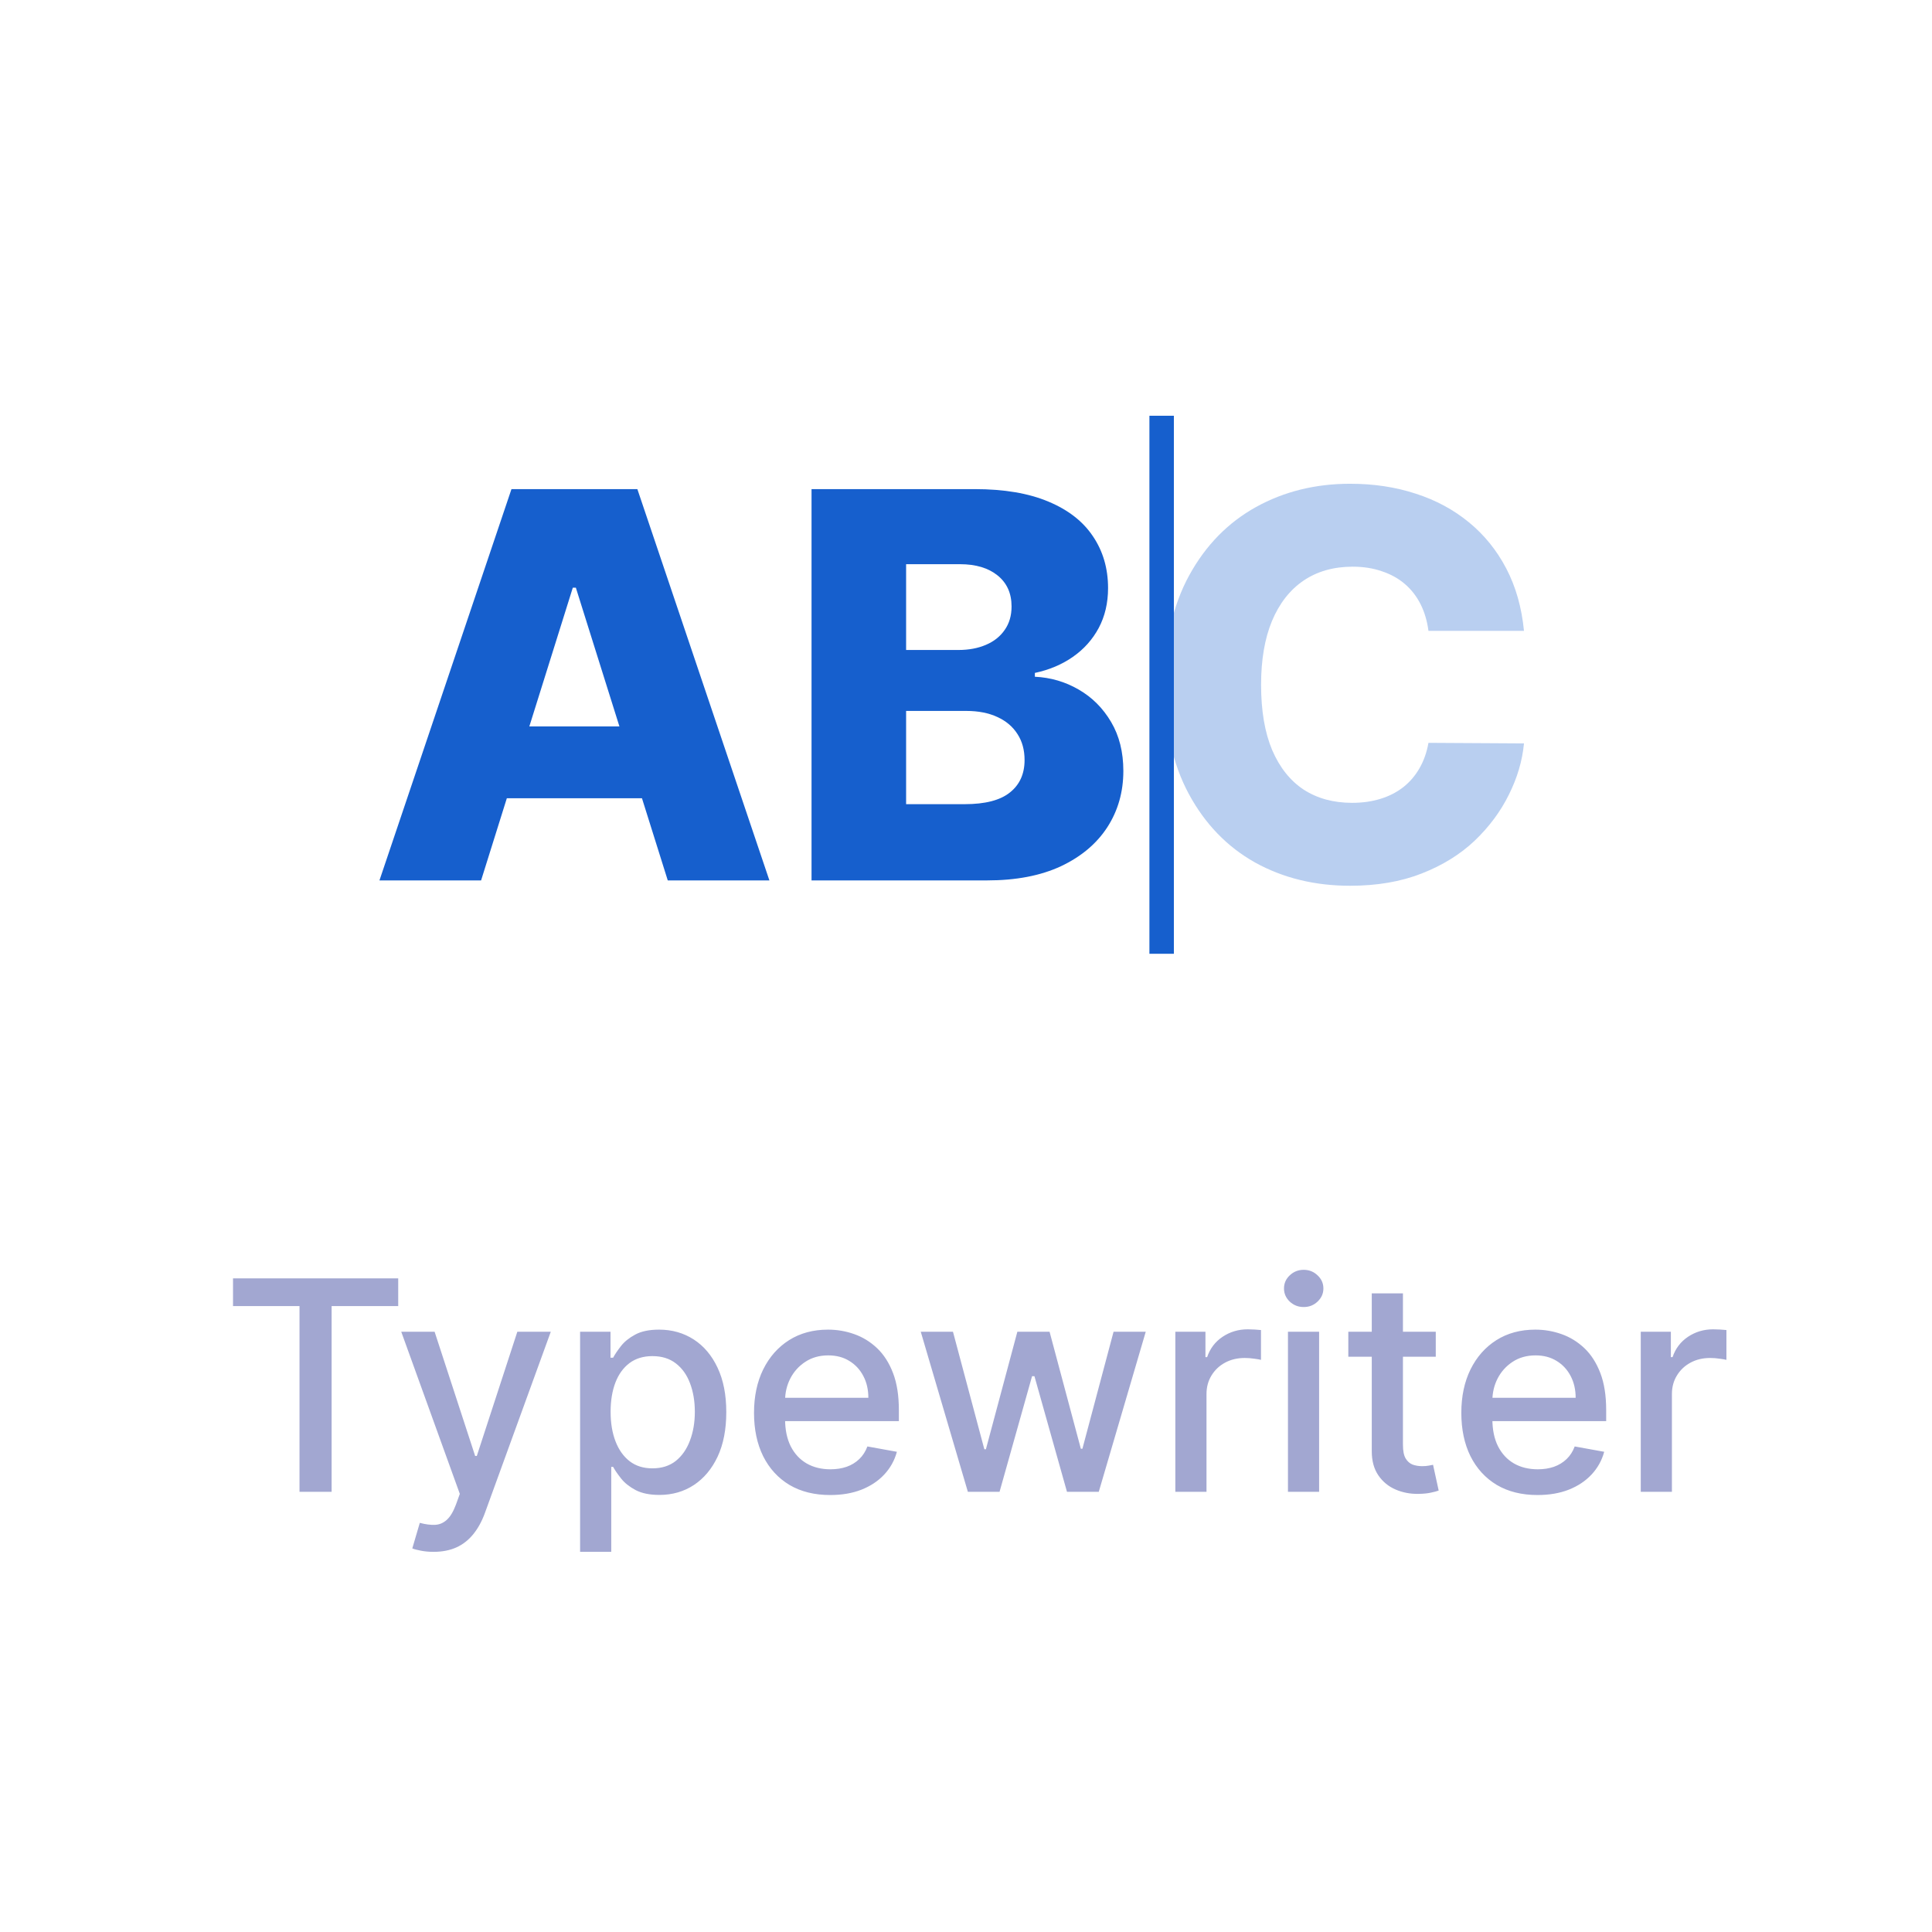
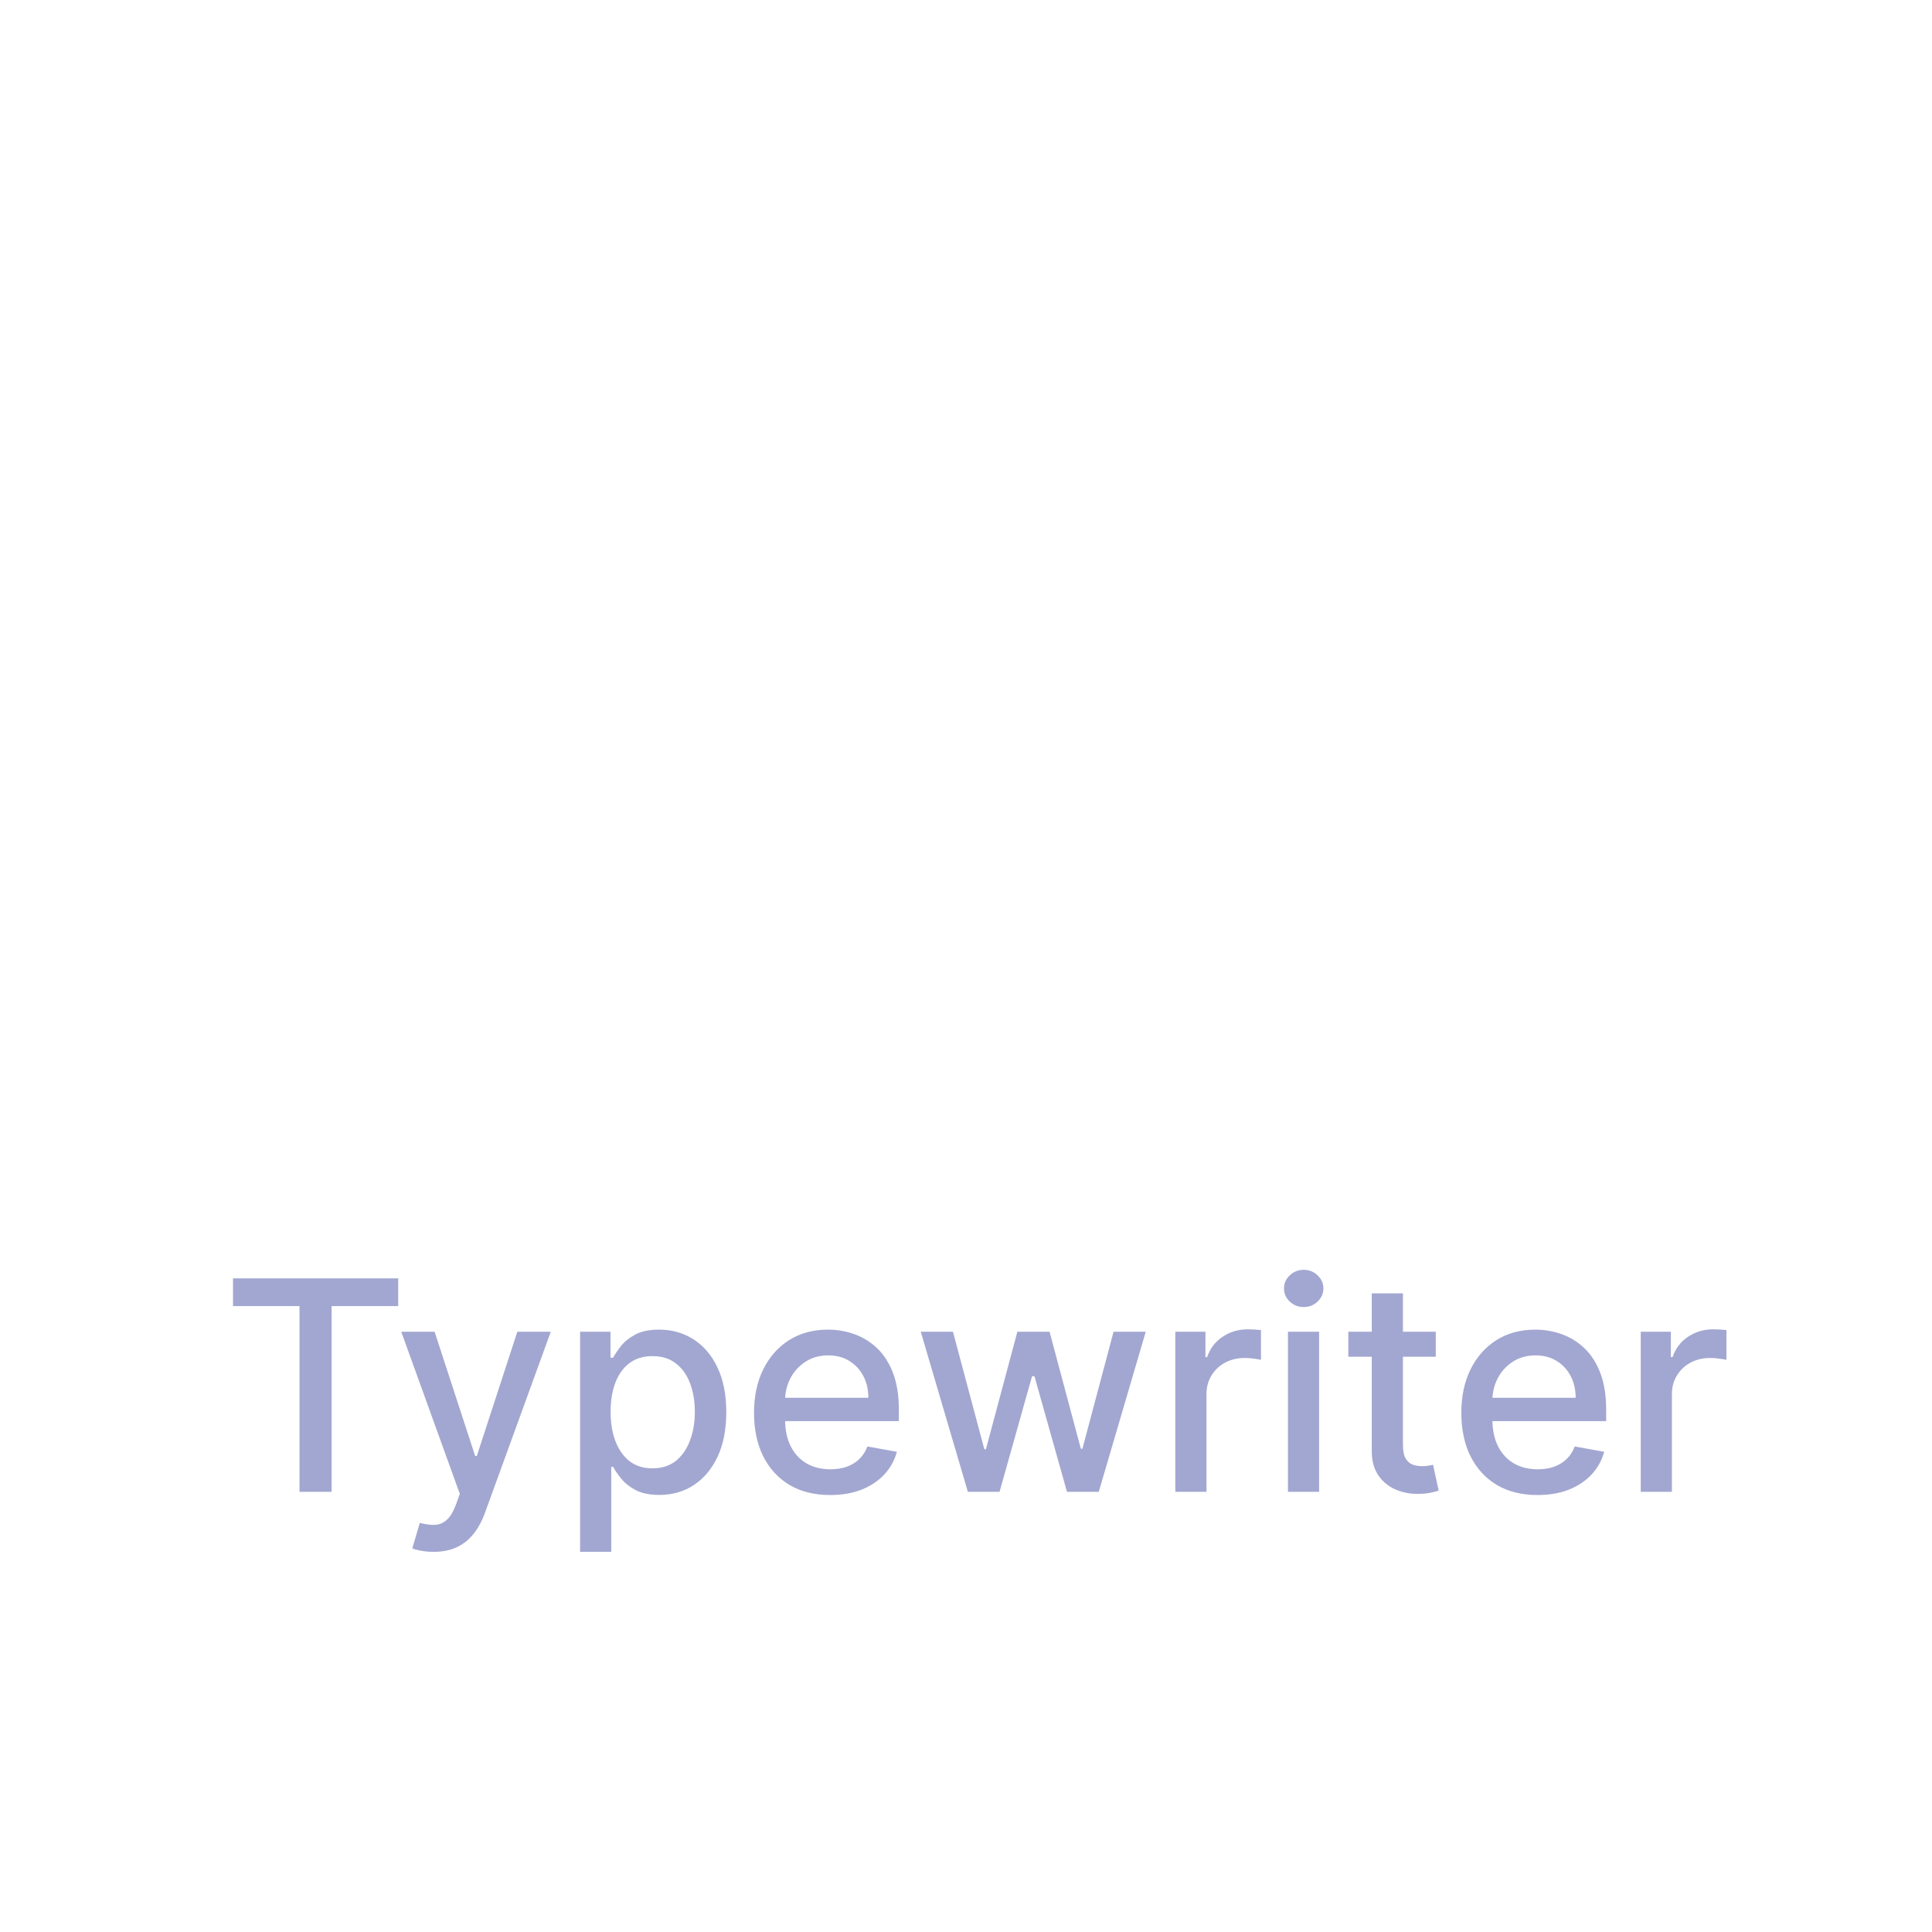
<svg xmlns="http://www.w3.org/2000/svg" width="79" height="79" viewBox="0 0 79 79" fill="none">
  <path d="M9.528 53.406V52.273H16.283V53.406H13.56V61H12.247V53.406H9.528ZM17.728 63.455C17.538 63.455 17.365 63.439 17.209 63.408C17.052 63.379 16.936 63.348 16.859 63.314L17.166 62.27C17.399 62.332 17.606 62.359 17.788 62.351C17.97 62.342 18.13 62.274 18.27 62.146C18.412 62.019 18.537 61.81 18.645 61.52L18.802 61.085L16.407 54.455H17.771L19.429 59.534H19.497L21.154 54.455H22.522L19.825 61.874C19.7 62.215 19.541 62.503 19.348 62.739C19.154 62.977 18.924 63.156 18.657 63.276C18.39 63.395 18.081 63.455 17.728 63.455ZM23.72 63.455V54.455H24.964V55.516H25.071C25.145 55.379 25.251 55.222 25.39 55.043C25.529 54.864 25.723 54.707 25.97 54.574C26.217 54.438 26.544 54.369 26.95 54.369C27.478 54.369 27.95 54.503 28.365 54.77C28.779 55.037 29.105 55.422 29.341 55.925C29.579 56.428 29.698 57.033 29.698 57.74C29.698 58.447 29.581 59.054 29.345 59.56C29.109 60.062 28.785 60.45 28.373 60.723C27.961 60.993 27.491 61.128 26.963 61.128C26.565 61.128 26.24 61.061 25.987 60.928C25.737 60.794 25.541 60.638 25.399 60.459C25.257 60.28 25.147 60.121 25.071 59.981H24.994V63.455H23.72ZM24.968 57.727C24.968 58.188 25.035 58.591 25.169 58.938C25.302 59.284 25.495 59.555 25.748 59.751C26.001 59.945 26.311 60.041 26.677 60.041C27.058 60.041 27.376 59.94 27.632 59.739C27.887 59.534 28.081 59.257 28.211 58.908C28.345 58.558 28.412 58.165 28.412 57.727C28.412 57.295 28.346 56.908 28.216 56.564C28.088 56.22 27.895 55.949 27.636 55.75C27.38 55.551 27.061 55.452 26.677 55.452C26.308 55.452 25.995 55.547 25.74 55.737C25.487 55.928 25.295 56.193 25.164 56.534C25.034 56.875 24.968 57.273 24.968 57.727ZM33.947 61.132C33.302 61.132 32.747 60.994 32.281 60.719C31.818 60.44 31.46 60.05 31.207 59.547C30.957 59.041 30.832 58.449 30.832 57.77C30.832 57.099 30.957 56.508 31.207 55.997C31.46 55.486 31.812 55.087 32.264 54.8C32.718 54.513 33.25 54.369 33.858 54.369C34.227 54.369 34.585 54.43 34.931 54.553C35.278 54.675 35.589 54.867 35.865 55.128C36.14 55.389 36.358 55.729 36.517 56.146C36.676 56.561 36.755 57.065 36.755 57.659V58.111H31.552V57.156H35.507C35.507 56.821 35.439 56.524 35.302 56.266C35.166 56.004 34.974 55.798 34.727 55.648C34.483 55.497 34.196 55.422 33.866 55.422C33.508 55.422 33.196 55.51 32.929 55.686C32.664 55.859 32.46 56.087 32.315 56.368C32.173 56.646 32.102 56.949 32.102 57.276V58.021C32.102 58.459 32.179 58.831 32.332 59.138C32.488 59.445 32.706 59.679 32.984 59.841C33.262 60 33.588 60.08 33.96 60.08C34.201 60.08 34.422 60.045 34.62 59.977C34.819 59.906 34.991 59.801 35.136 59.662C35.281 59.523 35.392 59.351 35.468 59.146L36.674 59.364C36.578 59.719 36.404 60.03 36.154 60.297C35.907 60.561 35.596 60.767 35.221 60.915C34.849 61.06 34.424 61.132 33.947 61.132ZM39.576 61L37.65 54.455H38.967L40.25 59.261H40.314L41.6 54.455H42.917L44.196 59.24H44.26L45.534 54.455H46.85L44.929 61H43.629L42.299 56.274H42.201L40.872 61H39.576ZM48.06 61V54.455H49.291V55.494H49.359C49.479 55.142 49.689 54.865 49.99 54.663C50.294 54.459 50.638 54.356 51.021 54.356C51.101 54.356 51.195 54.359 51.303 54.365C51.413 54.371 51.5 54.378 51.562 54.386V55.605C51.511 55.591 51.42 55.575 51.29 55.558C51.159 55.538 51.028 55.528 50.898 55.528C50.597 55.528 50.328 55.592 50.092 55.72C49.859 55.845 49.675 56.02 49.538 56.244C49.402 56.466 49.334 56.719 49.334 57.003V61H48.06ZM52.665 61V54.455H53.939V61H52.665ZM53.309 53.445C53.087 53.445 52.897 53.371 52.738 53.223C52.581 53.072 52.503 52.894 52.503 52.686C52.503 52.476 52.581 52.297 52.738 52.149C52.897 51.999 53.087 51.923 53.309 51.923C53.53 51.923 53.719 51.999 53.875 52.149C54.034 52.297 54.114 52.476 54.114 52.686C54.114 52.894 54.034 53.072 53.875 53.223C53.719 53.371 53.53 53.445 53.309 53.445ZM58.709 54.455V55.477H55.133V54.455H58.709ZM56.092 52.886H57.367V59.078C57.367 59.325 57.403 59.511 57.477 59.636C57.551 59.758 57.646 59.842 57.763 59.888C57.882 59.93 58.011 59.952 58.151 59.952C58.253 59.952 58.342 59.945 58.419 59.93C58.496 59.916 58.555 59.905 58.598 59.896L58.828 60.949C58.754 60.977 58.649 61.006 58.513 61.034C58.376 61.065 58.206 61.082 58.001 61.085C57.666 61.091 57.354 61.031 57.064 60.906C56.774 60.781 56.54 60.588 56.361 60.327C56.182 60.065 56.092 59.737 56.092 59.342V52.886ZM62.869 61.132C62.224 61.132 61.669 60.994 61.203 60.719C60.74 60.44 60.382 60.05 60.129 59.547C59.879 59.041 59.754 58.449 59.754 57.77C59.754 57.099 59.879 56.508 60.129 55.997C60.382 55.486 60.734 55.087 61.186 54.8C61.64 54.513 62.172 54.369 62.779 54.369C63.149 54.369 63.507 54.43 63.853 54.553C64.2 54.675 64.511 54.867 64.787 55.128C65.062 55.389 65.279 55.729 65.439 56.146C65.598 56.561 65.677 57.065 65.677 57.659V58.111H60.474V57.156H64.429C64.429 56.821 64.36 56.524 64.224 56.266C64.088 56.004 63.896 55.798 63.649 55.648C63.404 55.497 63.117 55.422 62.788 55.422C62.43 55.422 62.117 55.51 61.85 55.686C61.586 55.859 61.382 56.087 61.237 56.368C61.095 56.646 61.024 56.949 61.024 57.276V58.021C61.024 58.459 61.1 58.831 61.254 59.138C61.41 59.445 61.627 59.679 61.906 59.841C62.184 60 62.51 60.08 62.882 60.08C63.123 60.08 63.343 60.045 63.542 59.977C63.741 59.906 63.913 59.801 64.058 59.662C64.203 59.523 64.314 59.351 64.39 59.146L65.596 59.364C65.5 59.719 65.326 60.03 65.076 60.297C64.829 60.561 64.518 60.767 64.143 60.915C63.771 61.06 63.346 61.132 62.869 61.132ZM67.091 61V54.455H68.322V55.494H68.391C68.51 55.142 68.72 54.865 69.021 54.663C69.325 54.459 69.669 54.356 70.053 54.356C70.132 54.356 70.226 54.359 70.334 54.365C70.445 54.371 70.531 54.378 70.594 54.386V55.605C70.543 55.591 70.452 55.575 70.321 55.558C70.19 55.538 70.06 55.528 69.929 55.528C69.628 55.528 69.359 55.592 69.124 55.72C68.891 55.845 68.706 56.02 68.57 56.244C68.433 56.466 68.365 56.719 68.365 57.003V61H67.091Z" fill="#A2A7D1" />
-   <path d="M19.672 36H15.516L20.914 20H26.062L31.461 36H27.305L23.547 24.031H23.422L19.672 36ZM19.117 29.703H27.805V32.641H19.117V29.703ZM33.184 36V20H39.855C41.053 20 42.056 20.169 42.863 20.508C43.676 20.846 44.285 21.32 44.691 21.93C45.103 22.539 45.309 23.245 45.309 24.047C45.309 24.656 45.181 25.201 44.926 25.68C44.671 26.154 44.319 26.547 43.871 26.859C43.423 27.172 42.905 27.391 42.316 27.516V27.672C42.962 27.703 43.559 27.878 44.105 28.195C44.658 28.513 45.1 28.956 45.434 29.523C45.767 30.086 45.934 30.753 45.934 31.523C45.934 32.383 45.715 33.151 45.277 33.828C44.84 34.5 44.207 35.031 43.379 35.422C42.551 35.807 41.546 36 40.363 36H33.184ZM37.051 32.883H39.441C40.28 32.883 40.897 32.724 41.293 32.406C41.694 32.089 41.895 31.646 41.895 31.078C41.895 30.667 41.798 30.312 41.605 30.016C41.413 29.713 41.139 29.482 40.785 29.32C40.431 29.154 40.007 29.07 39.512 29.07H37.051V32.883ZM37.051 26.578H39.191C39.613 26.578 39.988 26.508 40.316 26.367C40.645 26.227 40.9 26.023 41.082 25.758C41.27 25.492 41.363 25.172 41.363 24.797C41.363 24.26 41.173 23.838 40.793 23.531C40.413 23.224 39.9 23.07 39.254 23.07H37.051V26.578Z" fill="#165FCD" />
-   <path d="M62.316 25.797H58.41C58.358 25.396 58.251 25.034 58.09 24.711C57.928 24.388 57.715 24.112 57.449 23.883C57.184 23.654 56.868 23.479 56.504 23.359C56.145 23.234 55.746 23.172 55.309 23.172C54.533 23.172 53.863 23.362 53.301 23.742C52.743 24.122 52.314 24.672 52.012 25.391C51.715 26.109 51.566 26.979 51.566 28C51.566 29.062 51.717 29.953 52.02 30.672C52.327 31.385 52.757 31.924 53.309 32.289C53.866 32.648 54.525 32.828 55.285 32.828C55.712 32.828 56.1 32.773 56.449 32.664C56.803 32.555 57.113 32.396 57.379 32.188C57.65 31.974 57.871 31.716 58.043 31.414C58.22 31.107 58.342 30.76 58.41 30.375L62.316 30.398C62.249 31.107 62.043 31.805 61.699 32.492C61.361 33.18 60.895 33.807 60.301 34.375C59.707 34.938 58.983 35.385 58.129 35.719C57.28 36.052 56.306 36.219 55.207 36.219C53.759 36.219 52.462 35.901 51.316 35.266C50.176 34.625 49.275 33.693 48.613 32.469C47.952 31.245 47.621 29.755 47.621 28C47.621 26.24 47.957 24.747 48.629 23.523C49.301 22.299 50.21 21.37 51.355 20.734C52.501 20.099 53.785 19.781 55.207 19.781C56.176 19.781 57.072 19.917 57.895 20.188C58.717 20.453 59.441 20.844 60.066 21.359C60.691 21.87 61.199 22.497 61.59 23.242C61.98 23.987 62.223 24.838 62.316 25.797Z" fill="#165FCD" fill-opacity="0.3" />
-   <rect width="1" height="22" transform="matrix(-1 0 0 1 48 17)" fill="#165FCD" />
</svg>